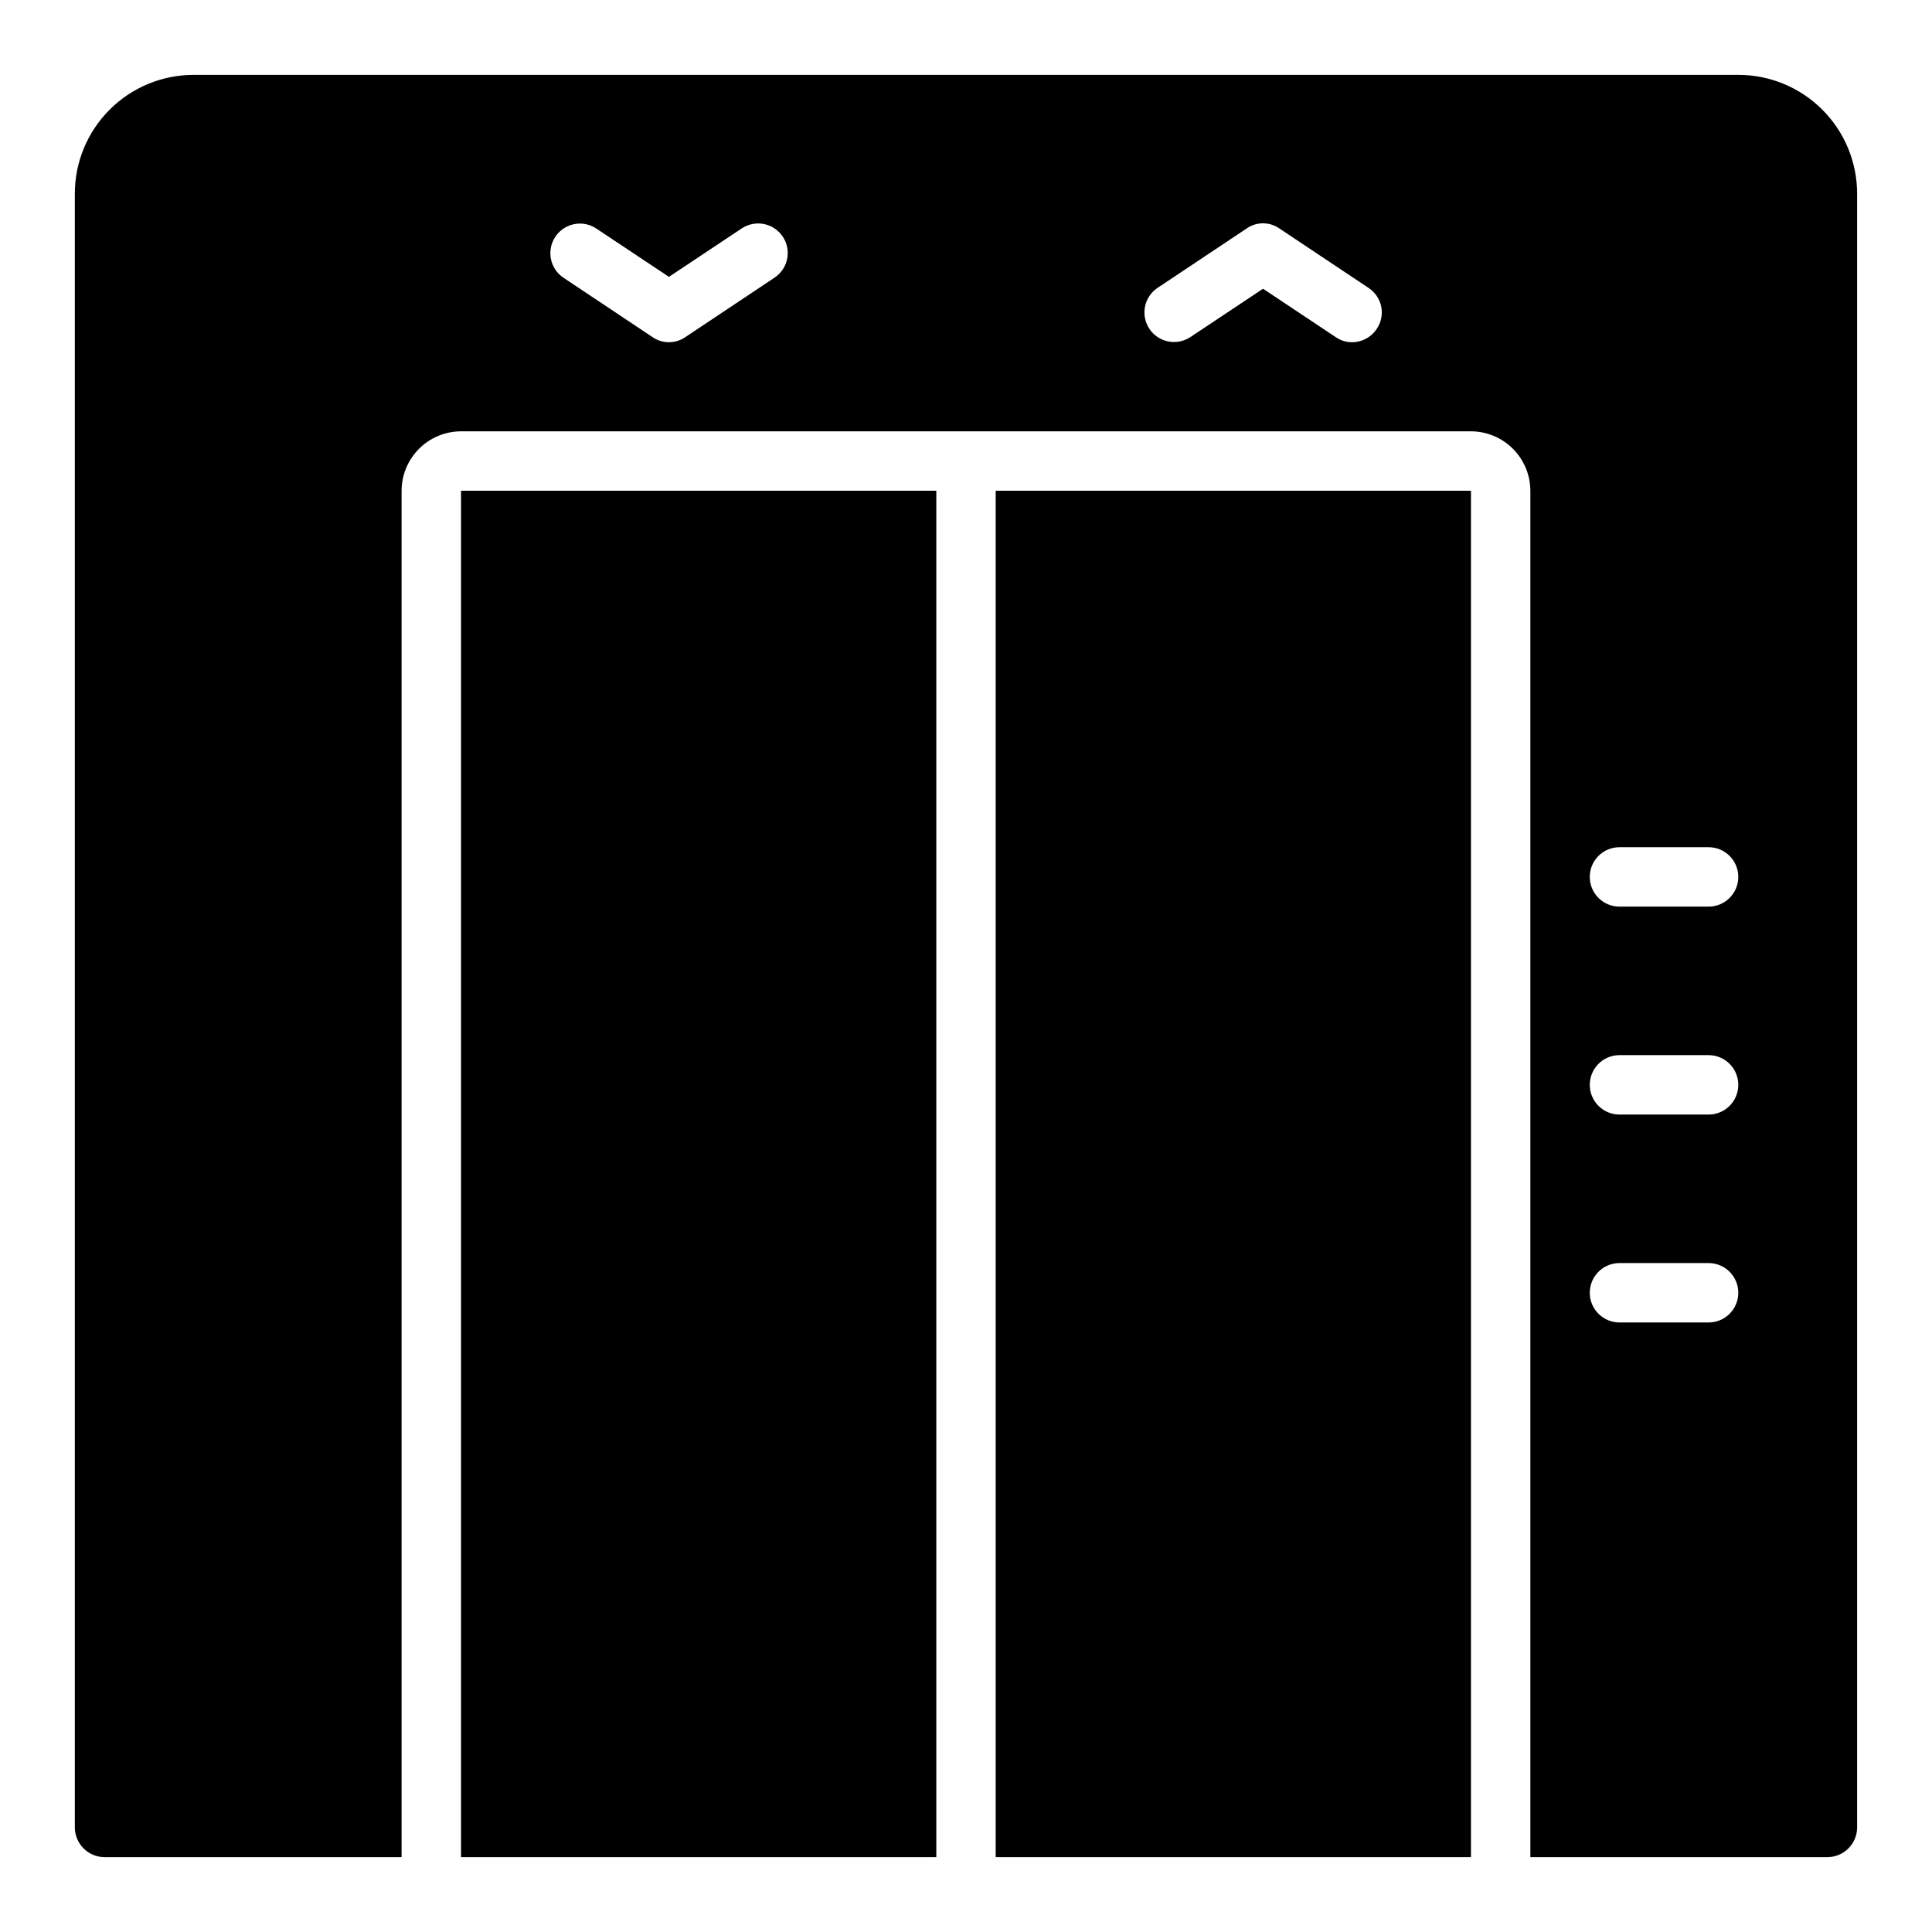
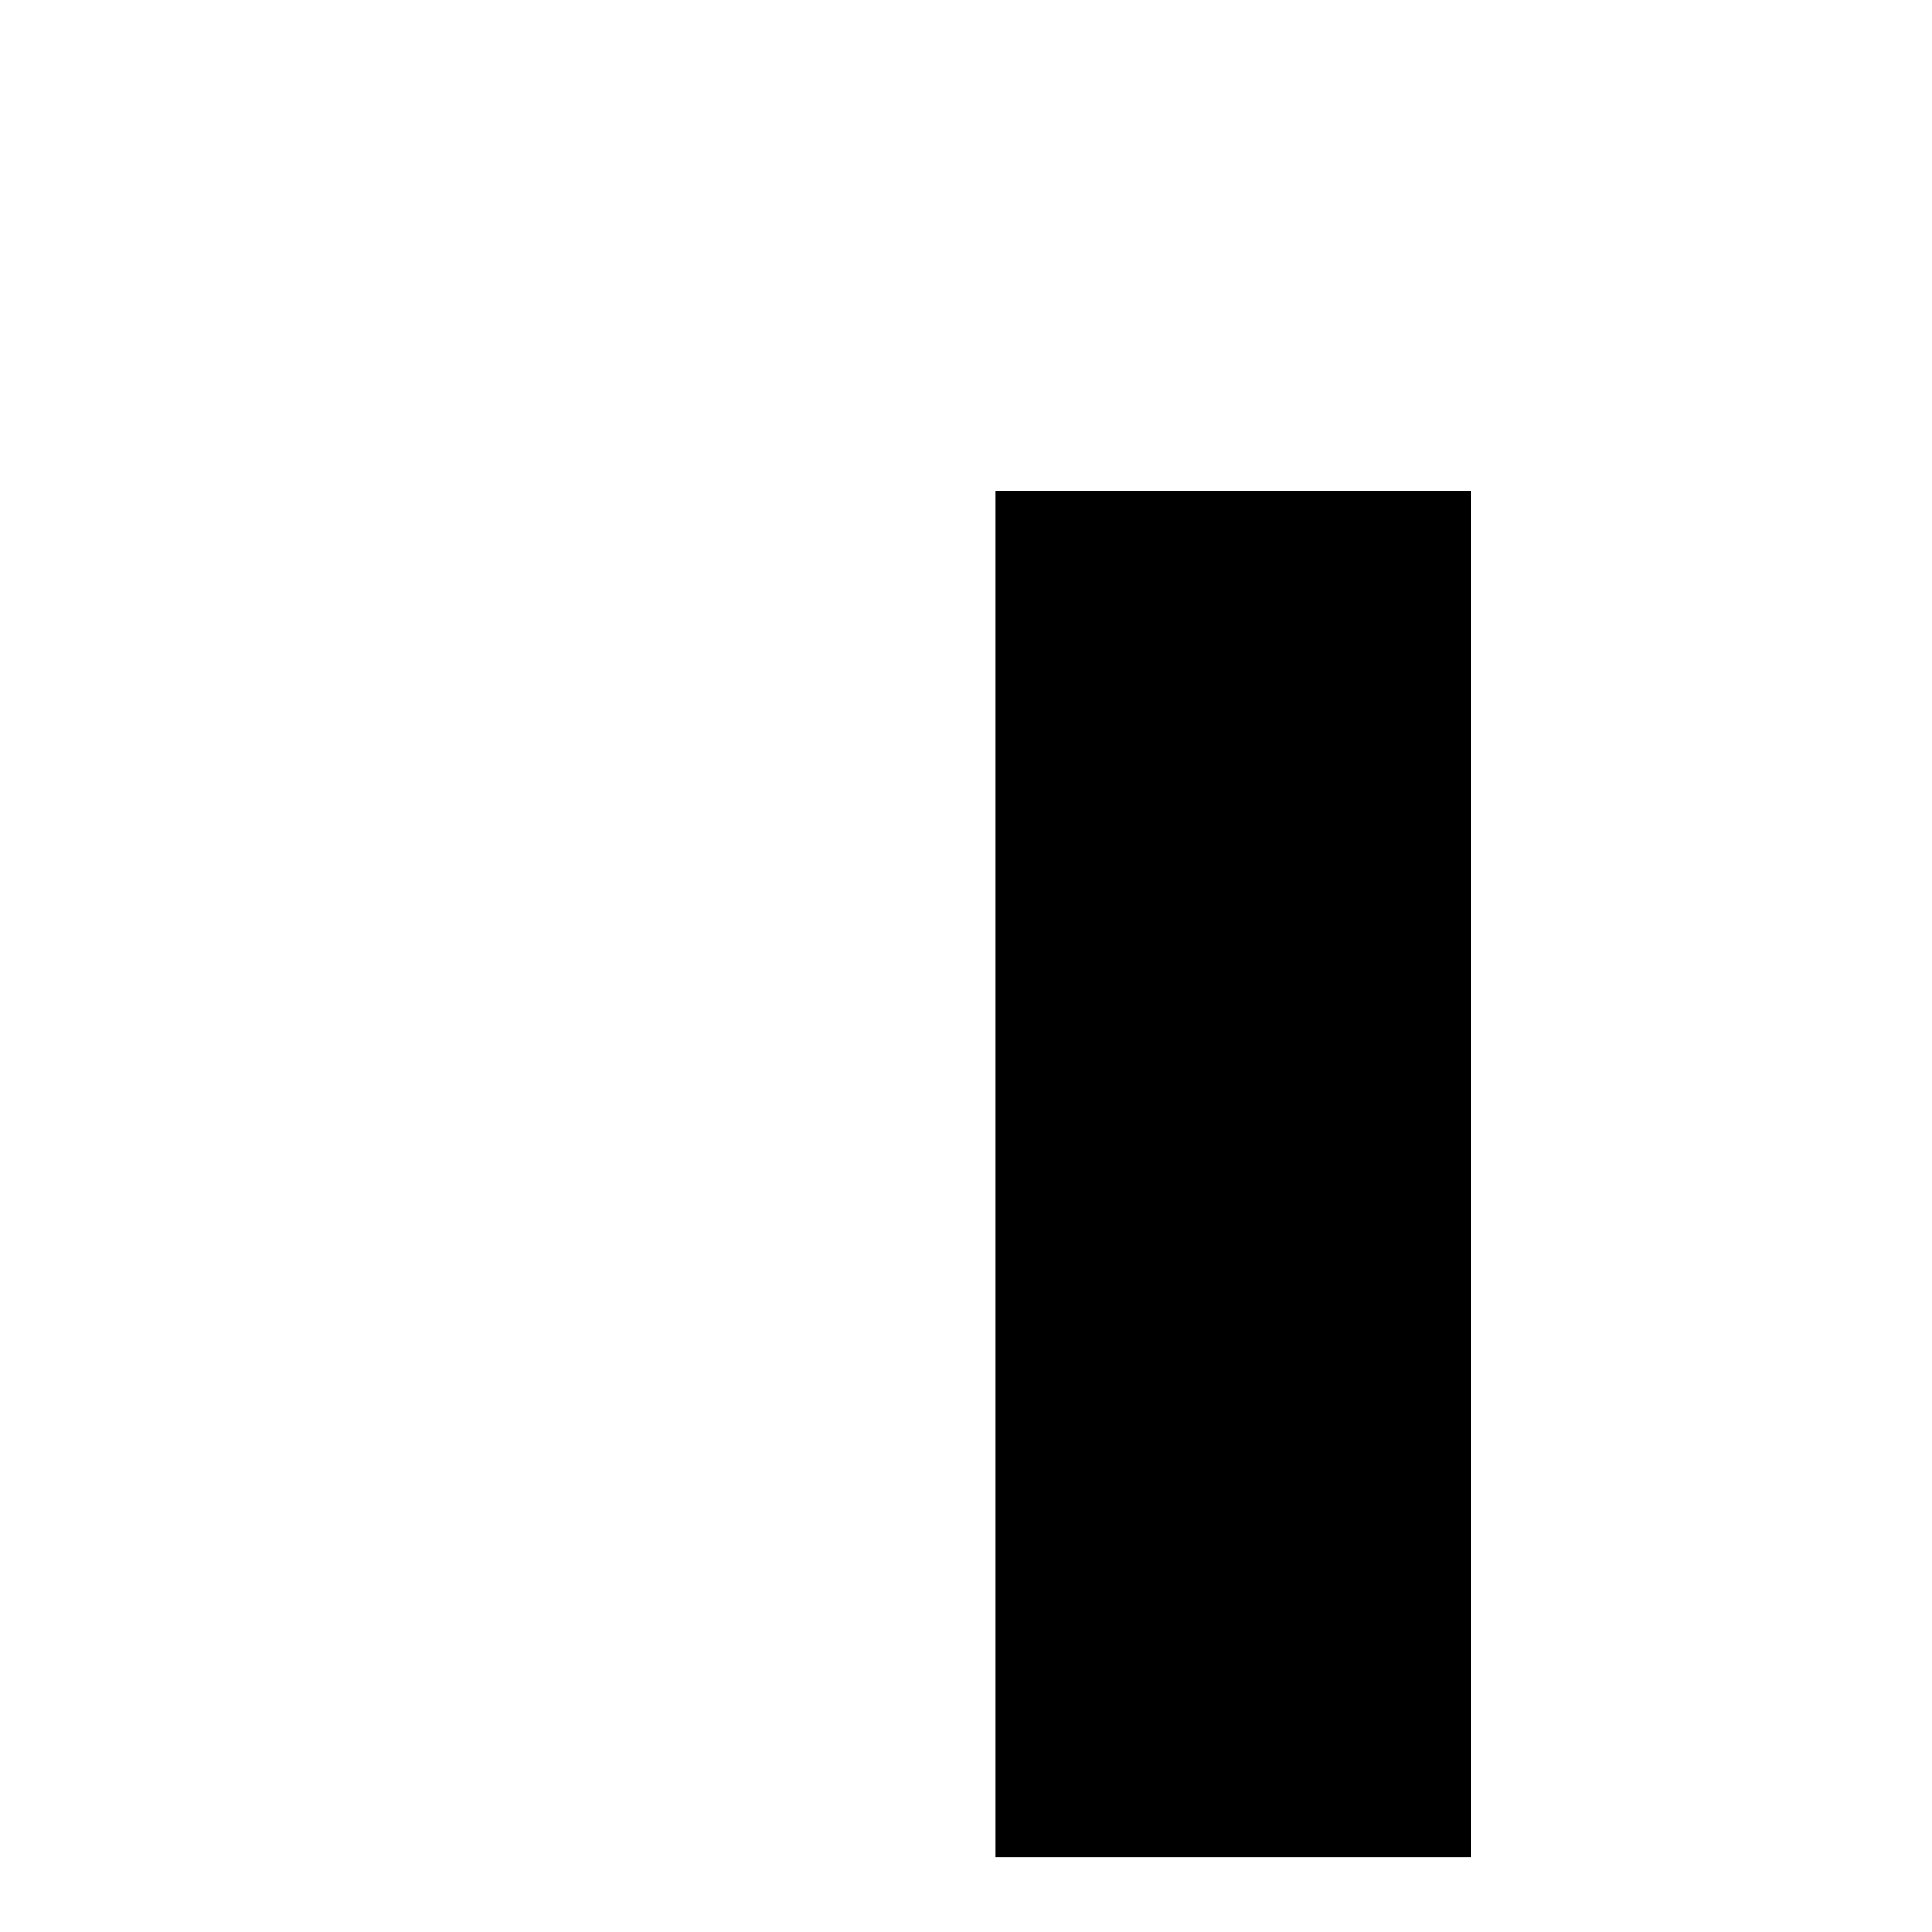
<svg xmlns="http://www.w3.org/2000/svg" fill="#000000" width="800px" height="800px" version="1.1" viewBox="144 144 512 512">
  <g>
-     <path d="m266.18 274.05h125.95v362.11h-125.95z" />
    <path d="m407.87 274.05h125.95v362.11h-125.95z" />
-     <path d="m604.67 163.84h-409.35c-8.352 0-16.359 3.316-22.266 9.223s-9.223 13.914-9.223 22.266v432.96c0.016 4.34 3.531 7.859 7.875 7.871h78.719v-362.11c0.012-4.172 1.676-8.172 4.625-11.121 2.949-2.949 6.949-4.613 11.121-4.625h267.65c4.172 0.012 8.168 1.676 11.117 4.625 2.949 2.949 4.613 6.949 4.625 11.121v362.11h78.723c4.34-0.012 7.859-3.531 7.871-7.871v-432.96c0-8.352-3.316-16.359-9.223-22.266-5.902-5.906-13.914-9.223-22.266-9.223zm-255.45 53.77-23.617 15.742h0.004c-2.613 1.785-6.051 1.785-8.66 0l-23.617-15.742c-3.586-2.402-4.559-7.25-2.176-10.848 2.383-3.598 7.227-4.59 10.836-2.223l19.285 12.832 19.285-12.832h0.004c1.73-1.156 3.856-1.578 5.898-1.168 2.043 0.41 3.84 1.617 4.992 3.356 1.152 1.738 1.562 3.863 1.145 5.902-0.418 2.043-1.637 3.836-3.379 4.981zm159.64 13.539c-1.445 2.203-3.898 3.531-6.531 3.543-1.551 0.016-3.062-0.449-4.332-1.34l-19.285-12.832-19.285 12.832c-3.609 2.367-8.453 1.375-10.836-2.223-2.383-3.598-1.41-8.445 2.176-10.844l23.617-15.742v-0.004c2.602-1.809 6.055-1.809 8.656 0l23.617 15.742v0.004c1.746 1.137 2.965 2.926 3.379 4.969 0.414 2.043-0.008 4.164-1.176 5.894zm87.934 263.32h-23.617c-4.348 0-7.871-3.523-7.871-7.871s3.523-7.871 7.871-7.871h23.617c4.348 0 7.871 3.523 7.871 7.871s-3.523 7.871-7.871 7.871zm0-55.105-23.617 0.004c-4.348 0-7.871-3.523-7.871-7.871 0-4.348 3.523-7.875 7.871-7.875h23.617c4.348 0 7.871 3.527 7.871 7.875 0 4.348-3.523 7.871-7.871 7.871zm0-55.105-23.617 0.004c-4.348 0-7.871-3.523-7.871-7.871 0-4.348 3.523-7.871 7.871-7.871h23.617c4.348 0 7.871 3.523 7.871 7.871 0 4.348-3.523 7.871-7.871 7.871z" />
  </g>
</svg>